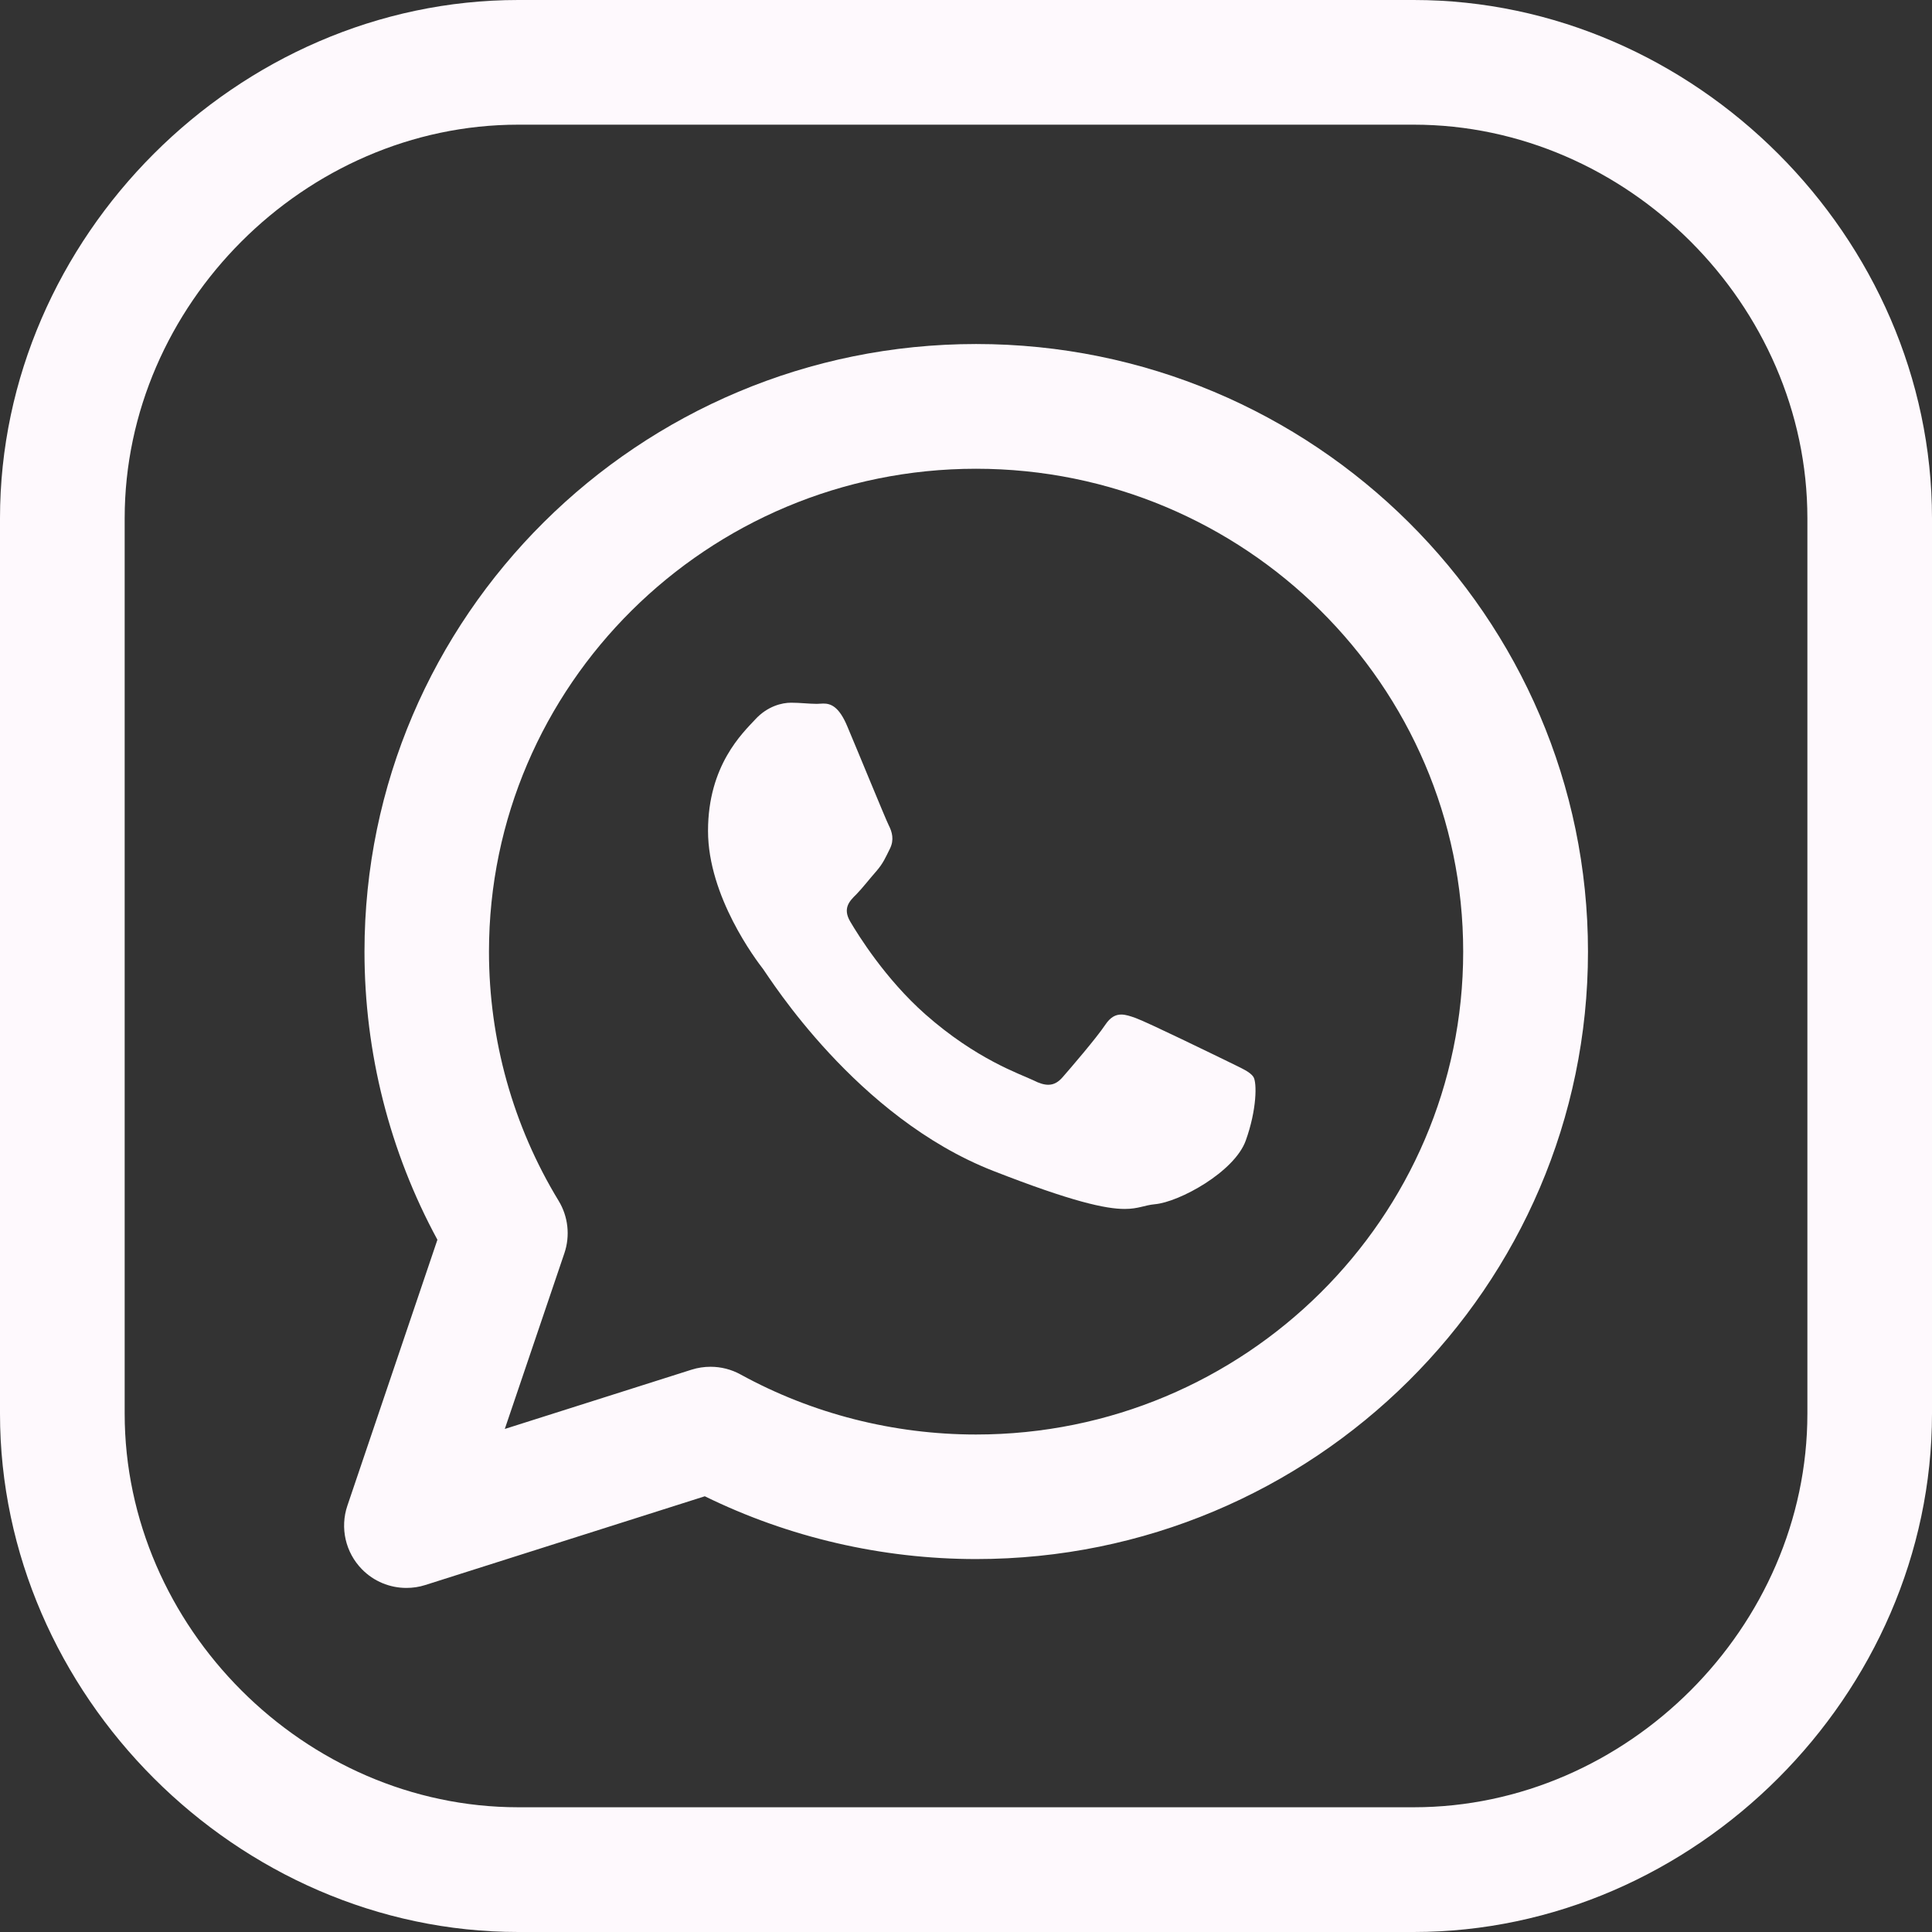
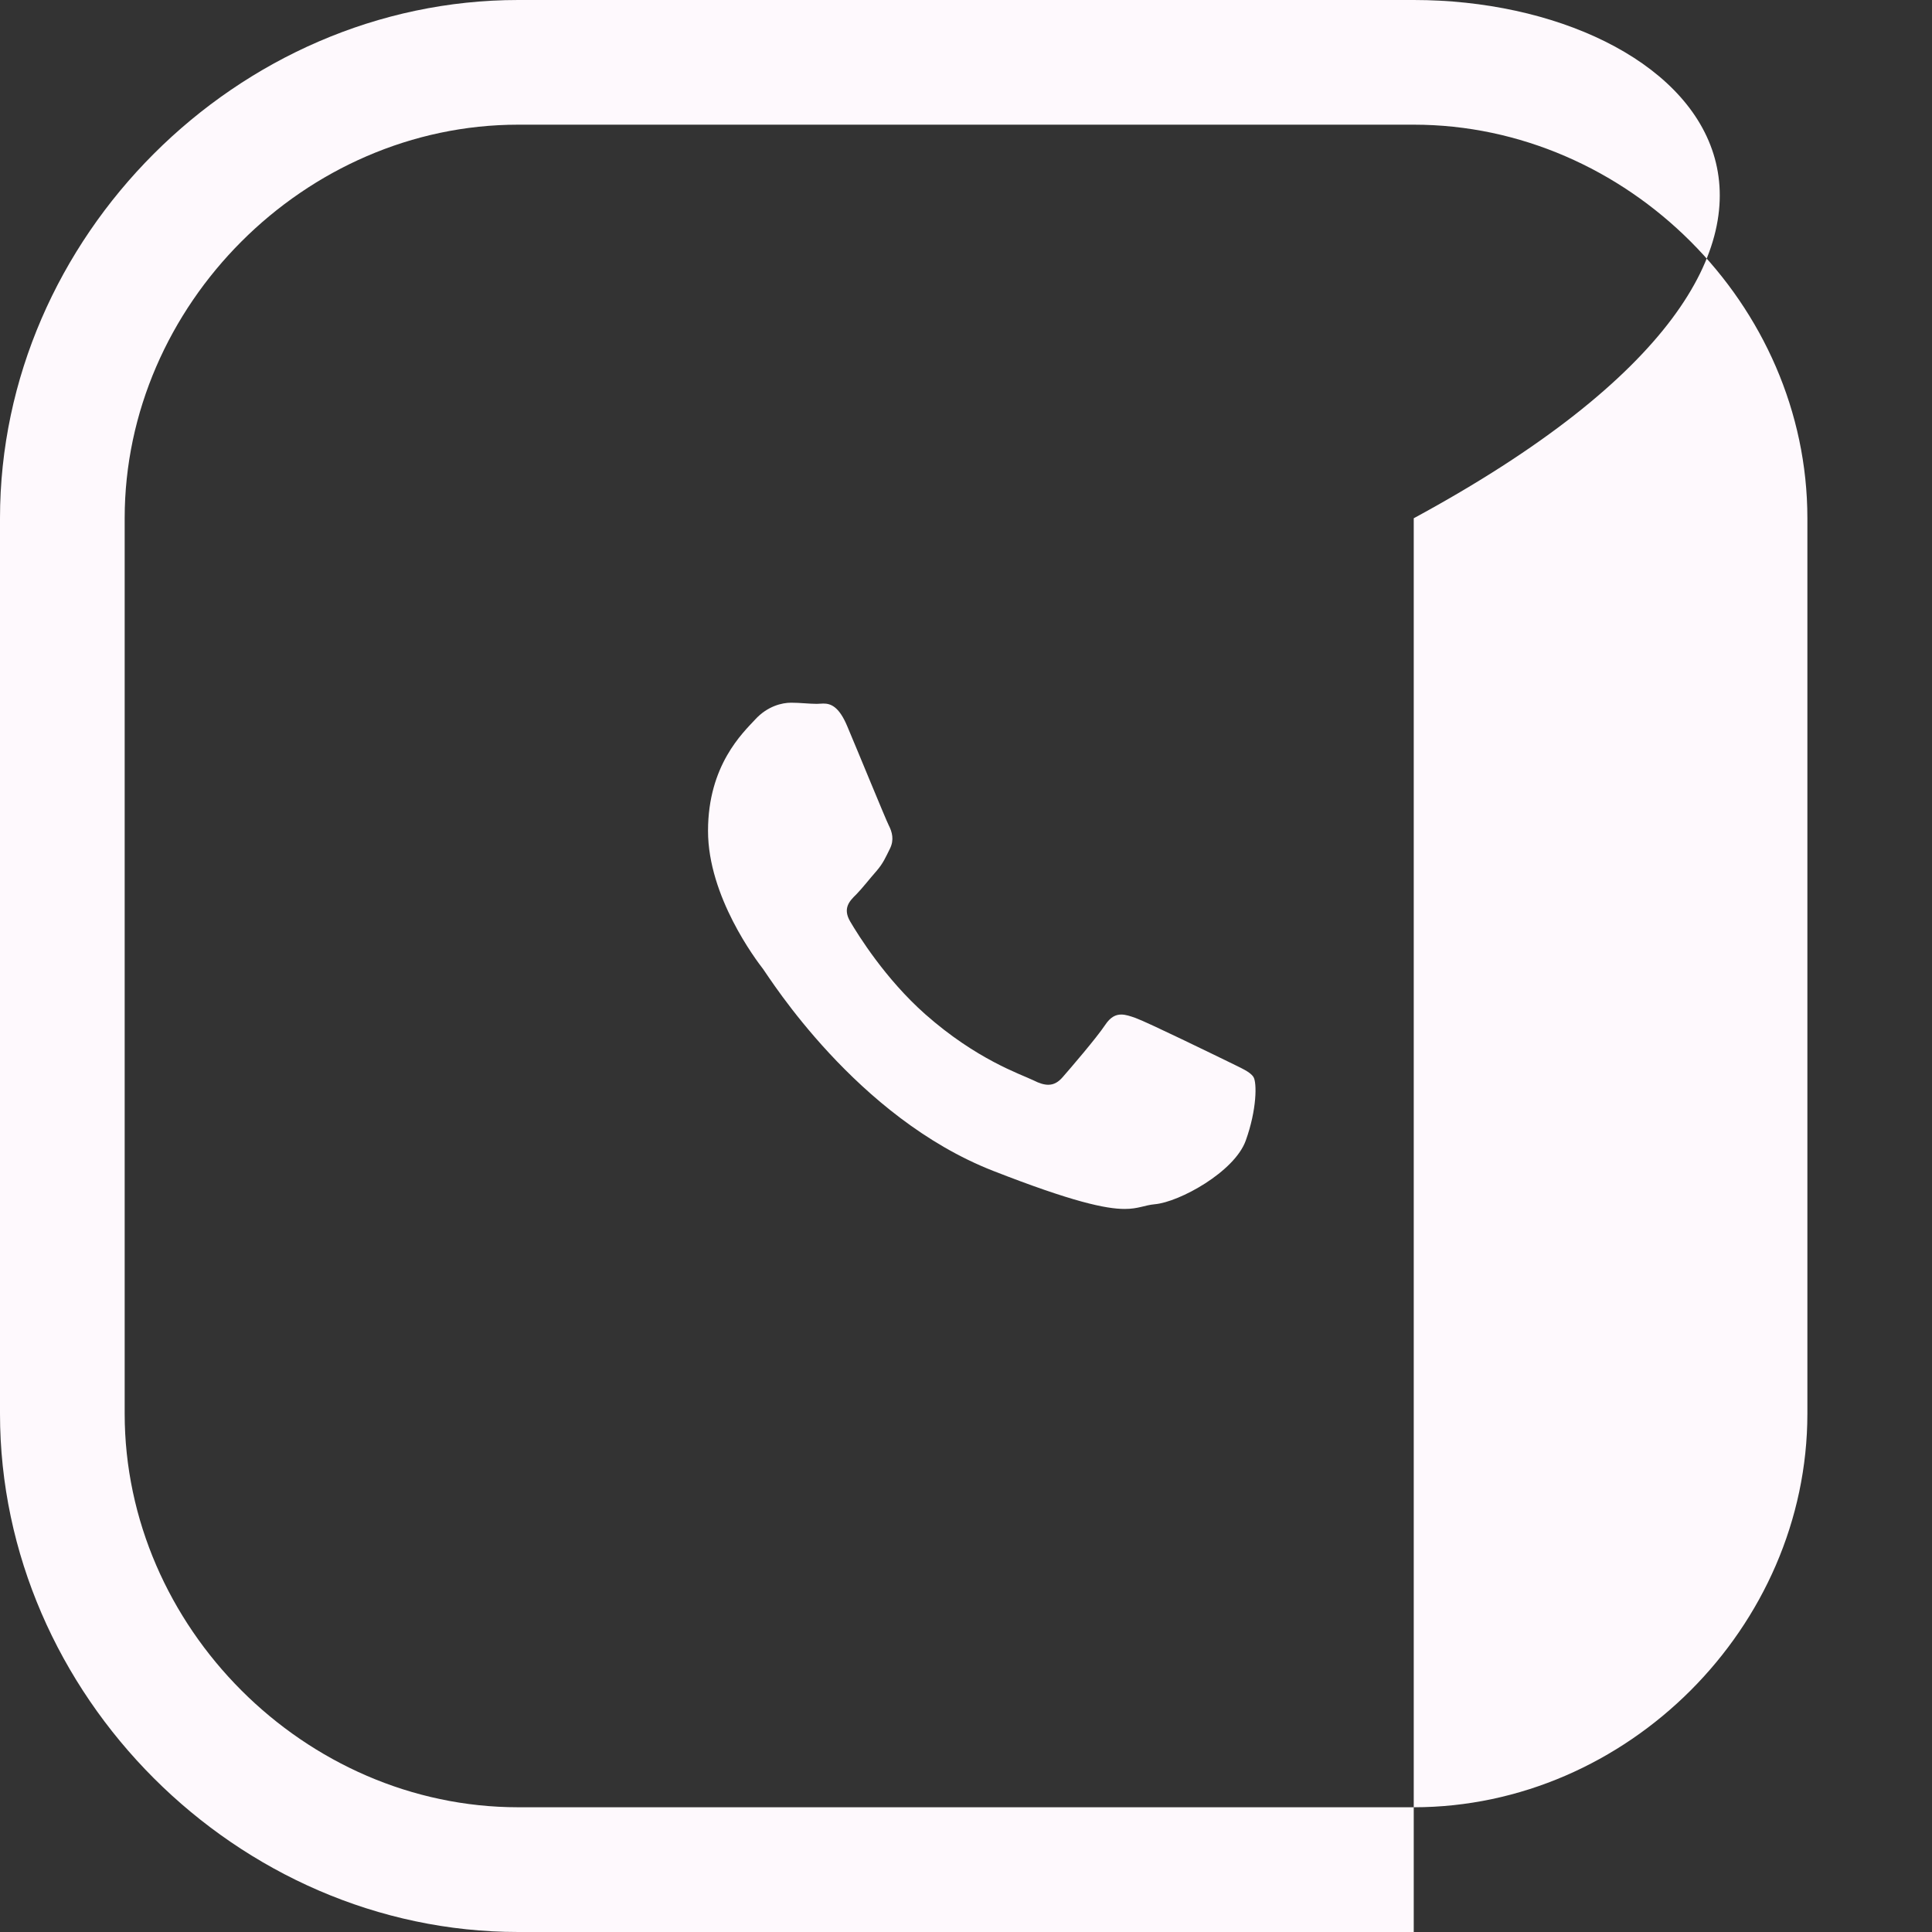
<svg xmlns="http://www.w3.org/2000/svg" width="32" height="32" viewBox="0 0 32 32" fill="none">
  <rect x="0" y="0" width="32" height="32" fill="#333333" stroke="none" />
  <g clip-path="url(#clip0_528_103)">
    <path d="M20.762 17.84C20.705 17.749 20.558 17.692 20.336 17.581C20.113 17.473 19.014 16.936 18.811 16.862C18.722 16.83 18.644 16.804 18.572 16.804C18.477 16.804 18.392 16.847 18.308 16.972C18.16 17.194 17.731 17.692 17.602 17.84C17.529 17.925 17.453 17.967 17.363 17.967C17.295 17.967 17.215 17.944 17.12 17.895C16.895 17.787 16.177 17.551 15.325 16.799C14.662 16.212 14.214 15.487 14.083 15.265C13.953 15.045 14.07 14.924 14.182 14.815C14.282 14.713 14.404 14.555 14.518 14.426C14.629 14.297 14.666 14.205 14.74 14.057C14.813 13.91 14.777 13.78 14.72 13.669C14.665 13.559 14.22 12.47 14.032 12.026C13.893 11.695 13.754 11.653 13.638 11.653C13.599 11.653 13.562 11.658 13.529 11.658C13.401 11.658 13.253 11.639 13.103 11.639C12.954 11.639 12.713 11.694 12.508 11.917C12.305 12.137 11.727 12.673 11.727 13.762C11.727 14.852 12.525 15.903 12.639 16.05C12.749 16.199 14.182 18.506 16.449 19.393C17.763 19.907 18.317 20.024 18.628 20.024C18.855 20.024 18.954 19.962 19.127 19.946C19.535 19.91 20.446 19.41 20.633 18.893C20.819 18.377 20.819 17.932 20.762 17.84Z" fill="#FEF9FD" />
-     <path d="M23.416 0H8.584C3.931 0 0 3.932 0 8.584V23.415C0 28.068 3.931 32 8.584 32H23.416C28.068 32 32 28.068 32 23.414V8.584C32 3.932 28.069 0 23.416 0ZM29.936 23.414C29.936 26.948 26.95 29.934 23.416 29.934H8.584C5.051 29.934 2.065 26.949 2.065 23.414V8.584C2.065 5.051 5.051 2.065 8.584 2.065H23.416C26.949 2.065 29.936 5.05 29.936 8.584V23.414Z" fill="#FEF9FD" />
-     <path d="M16.168 5.698C10.582 5.698 6.037 10.212 6.037 15.762C6.037 17.435 6.453 19.075 7.245 20.534L5.754 24.938C5.629 25.306 5.722 25.713 5.994 25.991C6.192 26.194 6.459 26.301 6.731 26.301C6.836 26.301 6.941 26.286 7.044 26.253L11.674 24.783C13.062 25.464 14.607 25.823 16.168 25.823C21.756 25.823 26.302 21.31 26.302 15.762C26.302 10.212 21.756 5.698 16.168 5.698ZM16.166 23.76C14.8 23.76 13.45 23.416 12.265 22.765C12.113 22.681 11.941 22.638 11.769 22.638C11.665 22.638 11.559 22.653 11.455 22.686L8.361 23.668L9.348 20.757C9.446 20.468 9.411 20.149 9.252 19.888C8.498 18.649 8.099 17.222 8.099 15.763C8.099 11.353 11.718 7.764 16.166 7.764C20.615 7.764 24.235 11.353 24.235 15.763C24.235 20.172 20.616 23.76 16.166 23.76Z" fill="#FEF9FD" />
+     <path d="M23.416 0H8.584C3.931 0 0 3.932 0 8.584V23.415C0 28.068 3.931 32 8.584 32H23.416V8.584C32 3.932 28.069 0 23.416 0ZM29.936 23.414C29.936 26.948 26.95 29.934 23.416 29.934H8.584C5.051 29.934 2.065 26.949 2.065 23.414V8.584C2.065 5.051 5.051 2.065 8.584 2.065H23.416C26.949 2.065 29.936 5.05 29.936 8.584V23.414Z" fill="#FEF9FD" />
  </g>
  <defs>
    <clipPath id="clip0_528_103">
      <rect width="32" height="32" fill="white" />
    </clipPath>
  </defs>
</svg>